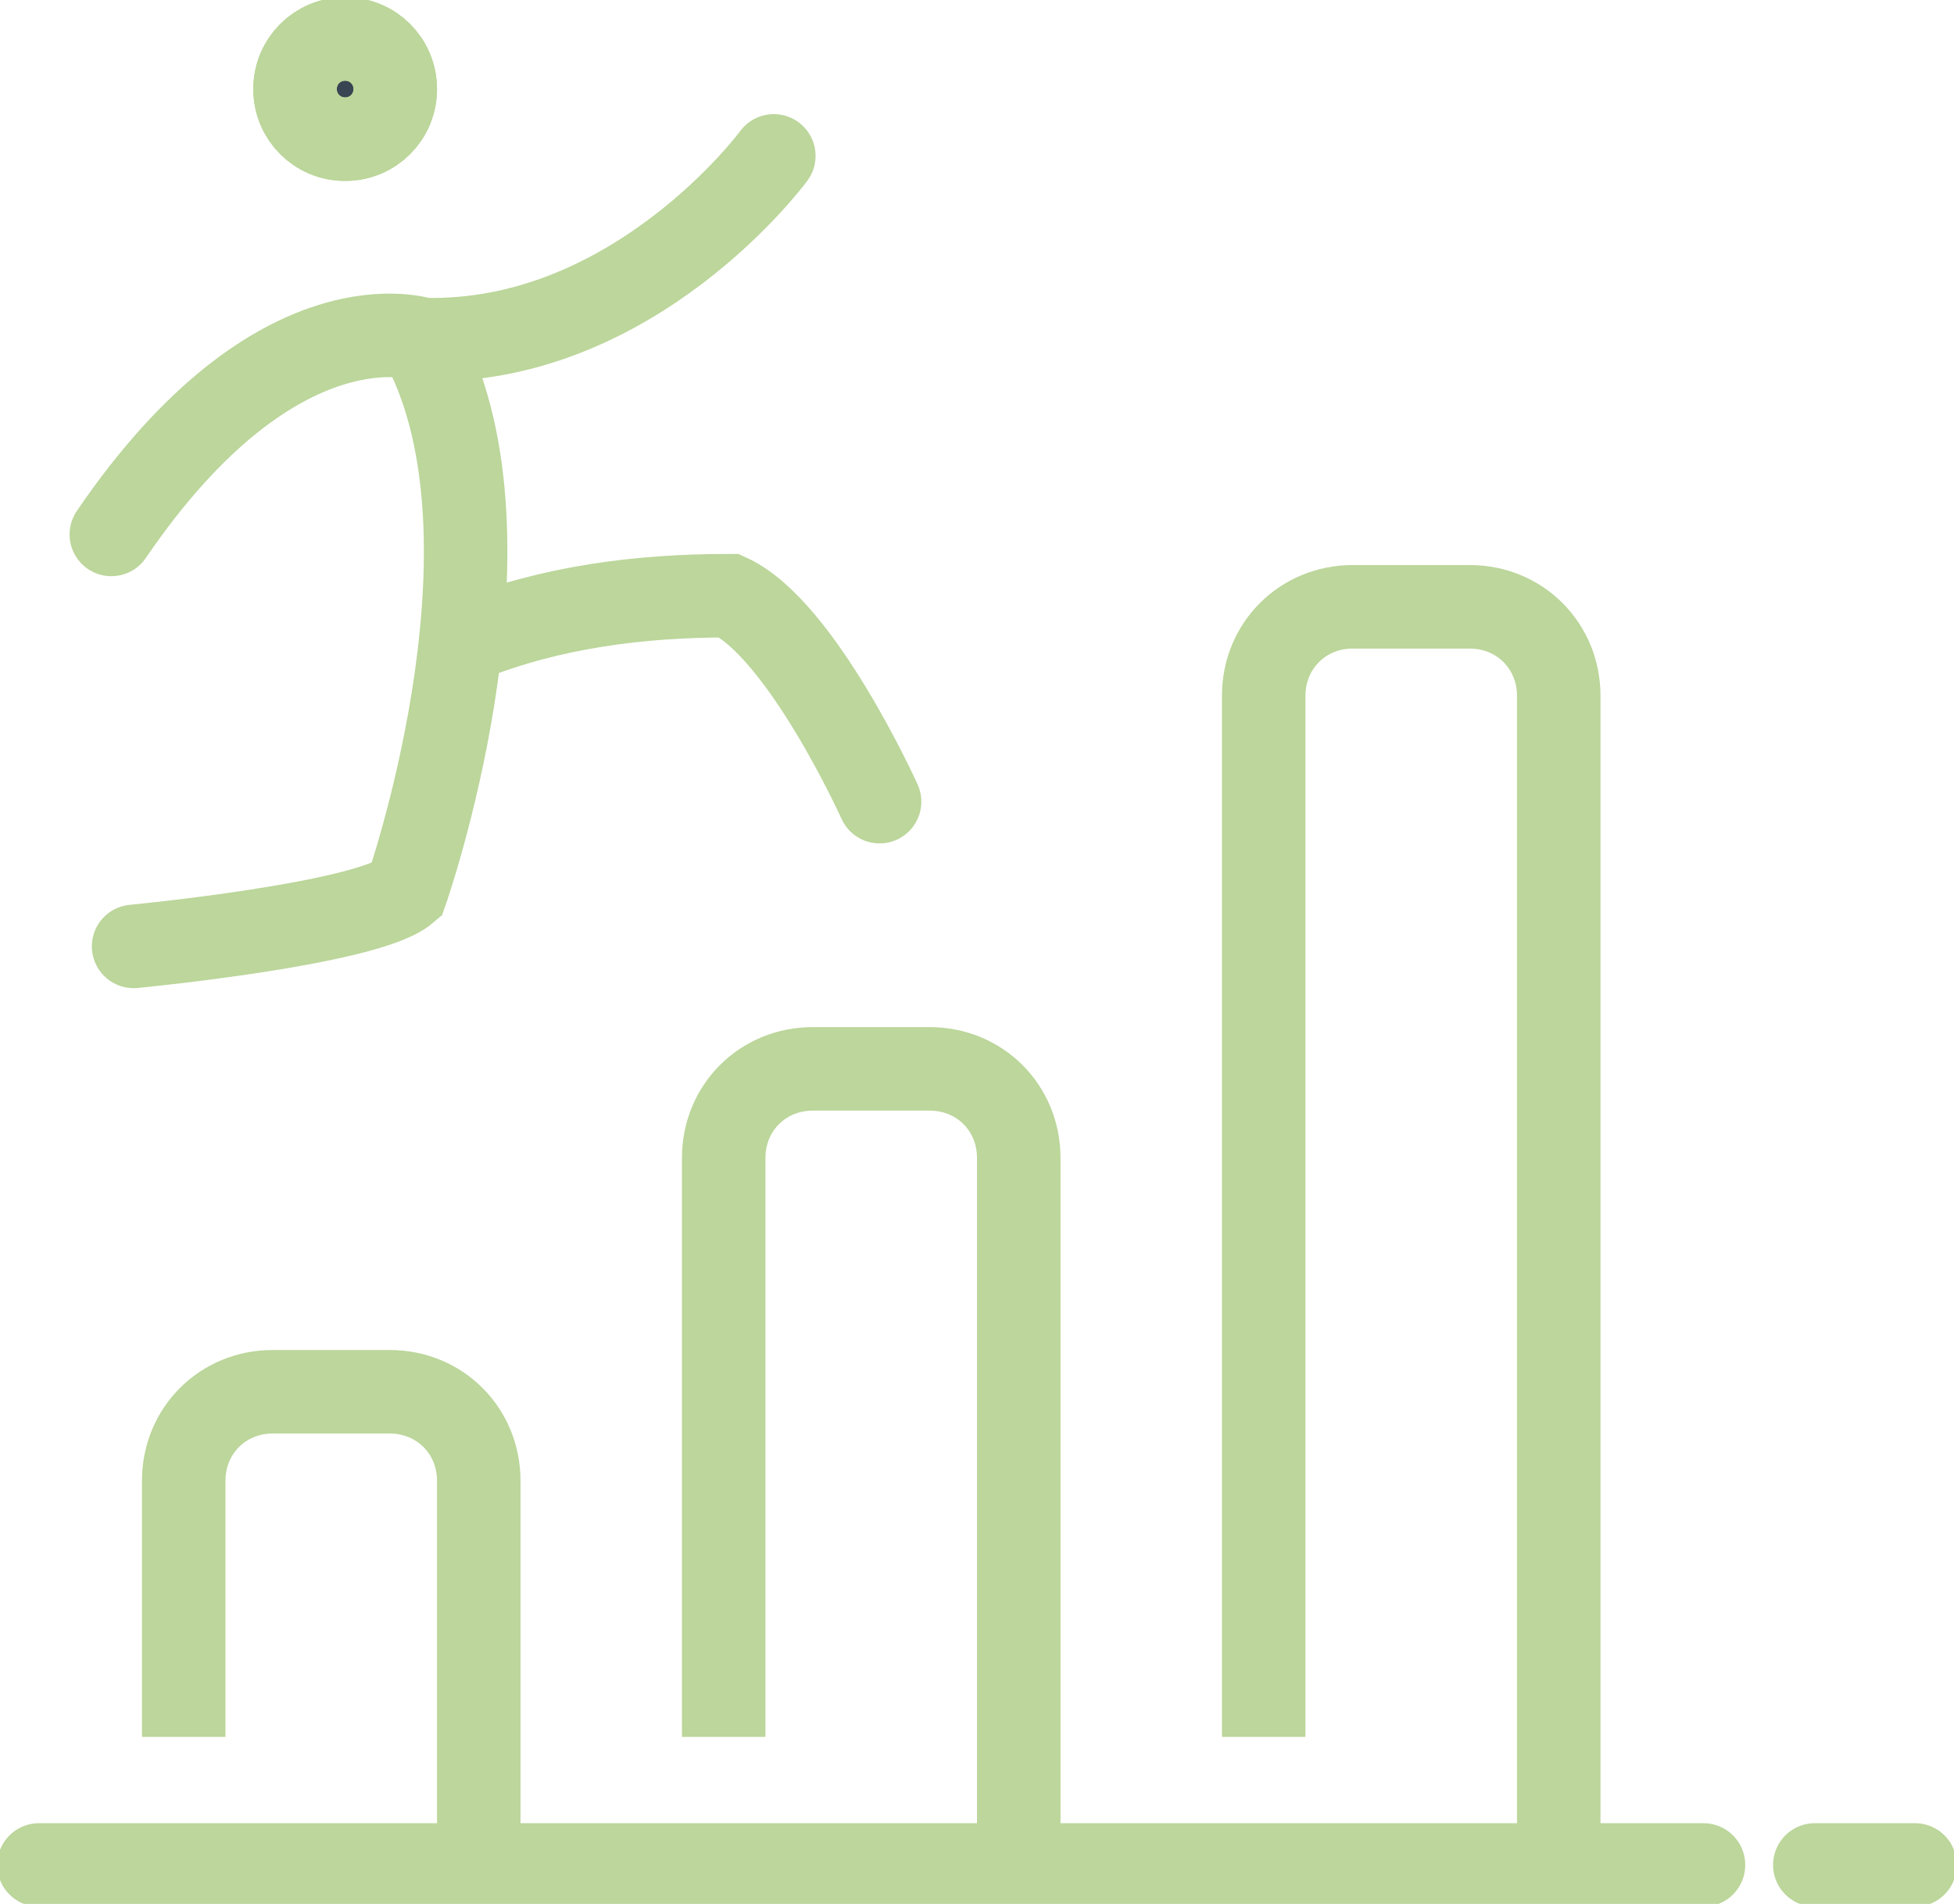
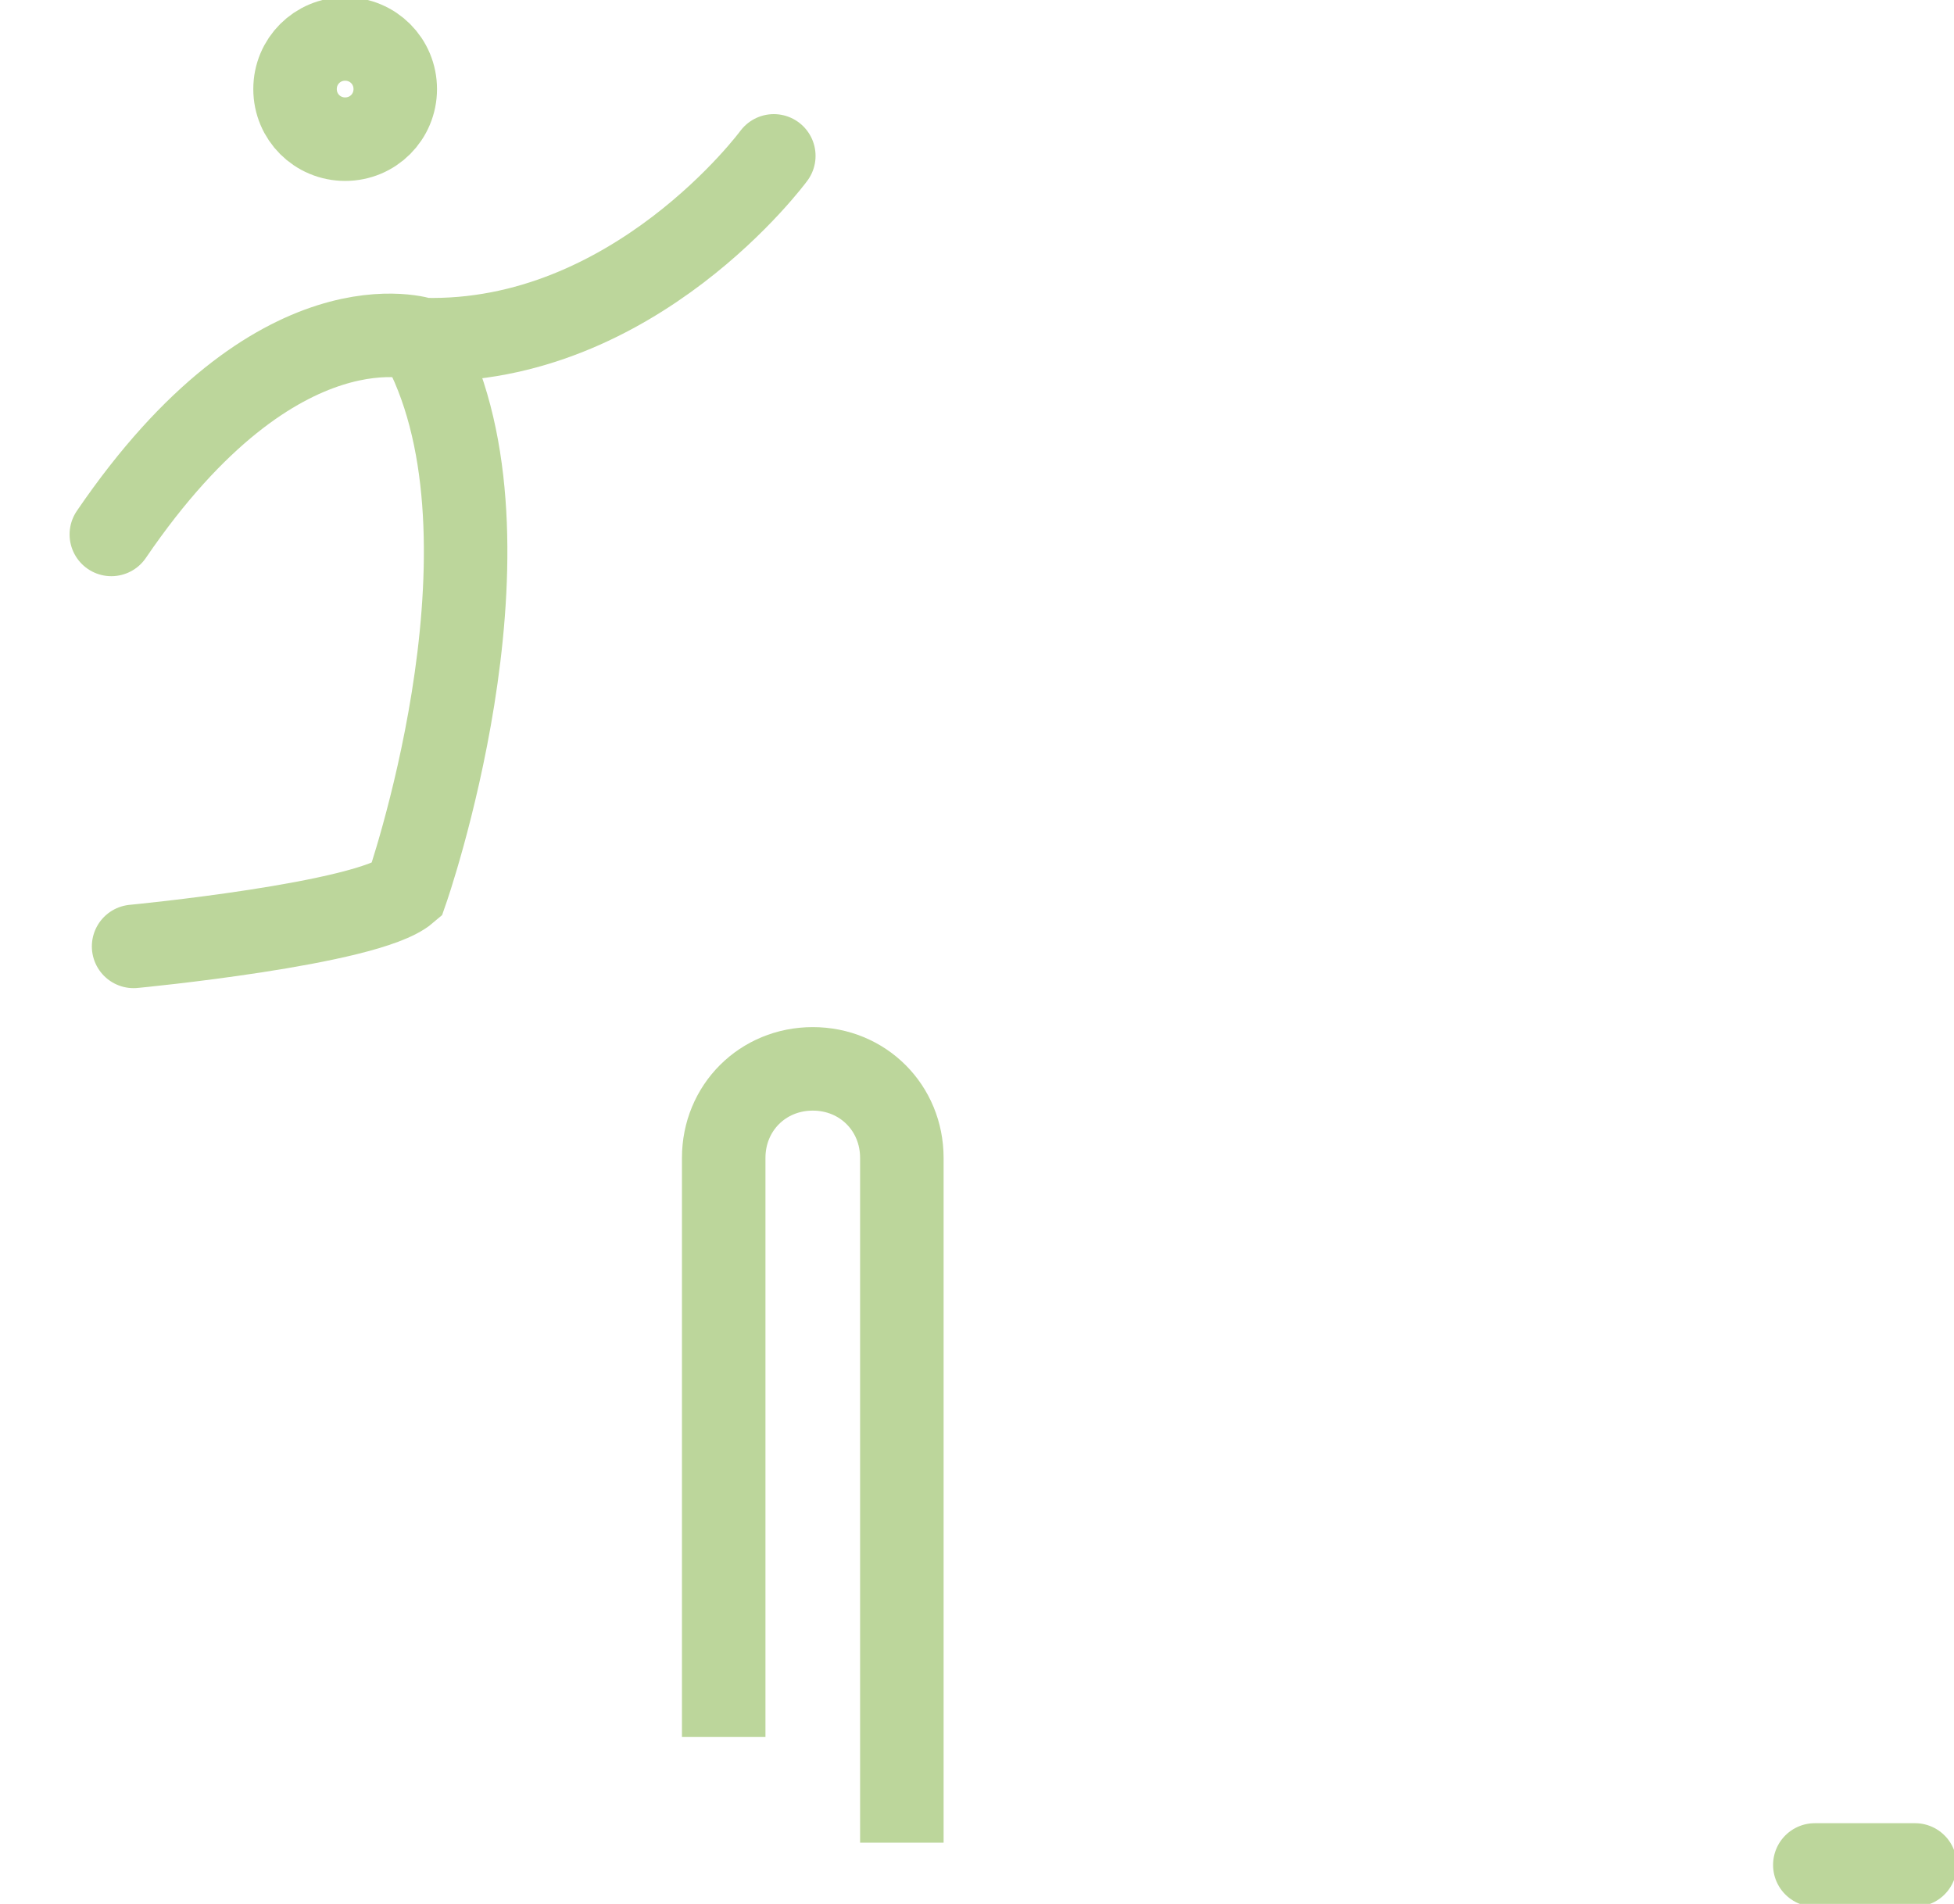
<svg xmlns="http://www.w3.org/2000/svg" version="1.1" id="Icon-Feature-Schneller-zum-Ziel" x="0px" y="0px" viewBox="0 0 35.1 34.2" style="enable-background:new 0 0 35.1 34.2;" xml:space="preserve">
  <style type="text/css">
	.st0{fill:none;stroke:#BCD69B;stroke-width:1.5;stroke-linecap:round;stroke-miterlimit:10;}
	.st1{fill:none;stroke:#BCD69B;stroke-width:1.5;stroke-linecap:round;stroke-linejoin:round;}
	.st2{fill:#394552;stroke:#BCD69B;stroke-width:1.5;}
	.st3{fill:none;stroke:#BCD69B;stroke-width:1.5;stroke-miterlimit:10;}
	.st4{fill:none;stroke:#BCD69B;stroke-width:1.5;stroke-linejoin:round;}
</style>
  <g id="Gruppe_5784" transform="translate(0 0)">
    <line id="Linie_21" class="st0" x1="32.6" y1="33.5" x2="34.4" y2="33.5" />
-     <line id="Linie_22" class="st1" x1="0.7" y1="33.5" x2="30.6" y2="33.5" />
-     <path id="Pfad_12355" class="st2" d="M7.1,1.6c0,0.5-0.4,0.9-0.9,0.9S5.3,2.1,5.3,1.6s0.4-0.9,0.9-0.9l0,0C6.7,0.7,7.1,1.1,7.1,1.6   " />
    <path id="Pfad_12356" class="st3" d="M7.1,1.6c0,0.5-0.4,0.9-0.9,0.9S5.3,2.1,5.3,1.6s0.4-0.9,0.9-0.9l0,0C6.7,0.7,7.1,1.1,7.1,1.6   z" />
    <path id="Pfad_12357" class="st0" d="M13.9,2.8c0,0-2.5,3.4-6.3,3.3c0,0-2.6-0.9-5.6,3.5" />
    <path id="Pfad_12358" class="st0" d="M2.4,17c0,0,4.2-0.4,4.9-1c0,0,2.1-6,0.4-9.6" />
-     <path id="Pfad_12359" class="st0" d="M15.8,14.4c0,0-1.4-3.1-2.7-3.7c-1.6,0-3.2,0.2-4.7,0.8" />
-     <path id="Pfad_12360" class="st4" d="M3.3,31.2v-4.6C3.3,25.7,4,25,4.9,25H7c0.9,0,1.6,0.7,1.6,1.6v6.5" />
-     <path id="Pfad_12361" class="st4" d="M13,31.2V20.8c0-0.9,0.7-1.6,1.6-1.6h2.1c0.9,0,1.6,0.7,1.6,1.6v12.3" />
-     <path id="Pfad_12362" class="st4" d="M22.7,31.2V12.5c0-0.9,0.7-1.6,1.6-1.6h2.1c0.9,0,1.6,0.7,1.6,1.6v20.6" />
+     <path id="Pfad_12361" class="st4" d="M13,31.2V20.8c0-0.9,0.7-1.6,1.6-1.6c0.9,0,1.6,0.7,1.6,1.6v12.3" />
  </g>
</svg>